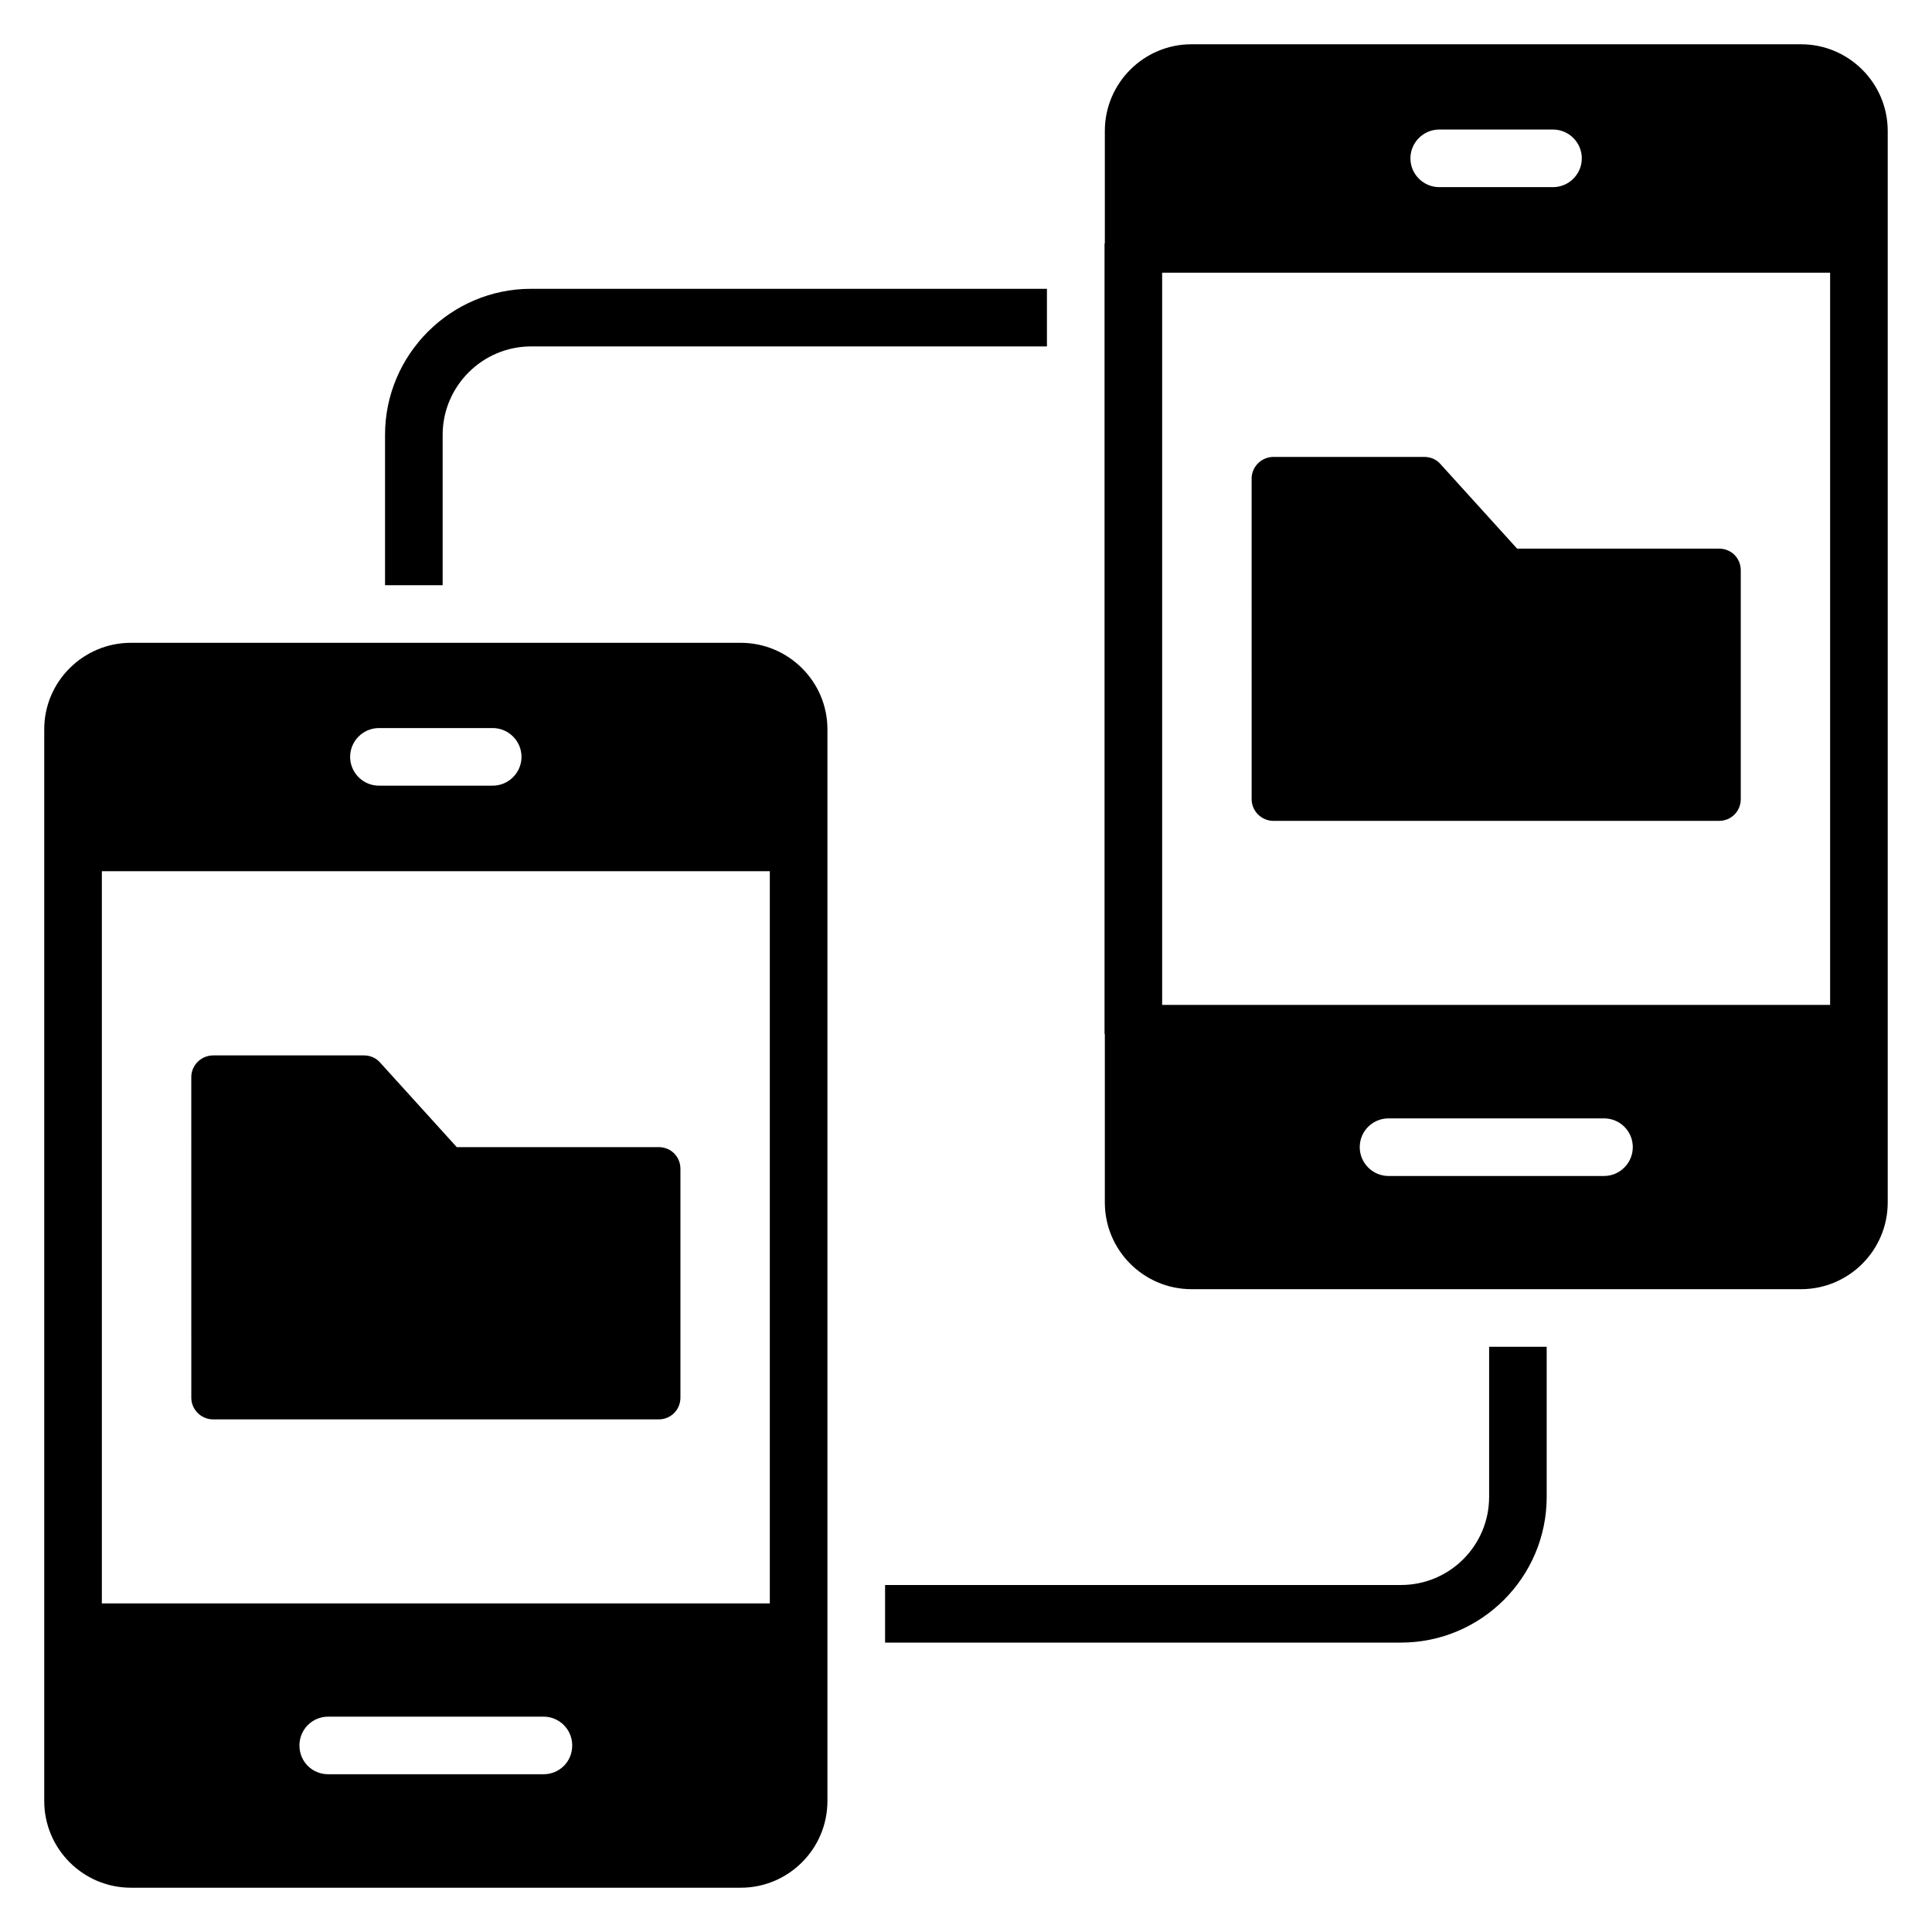
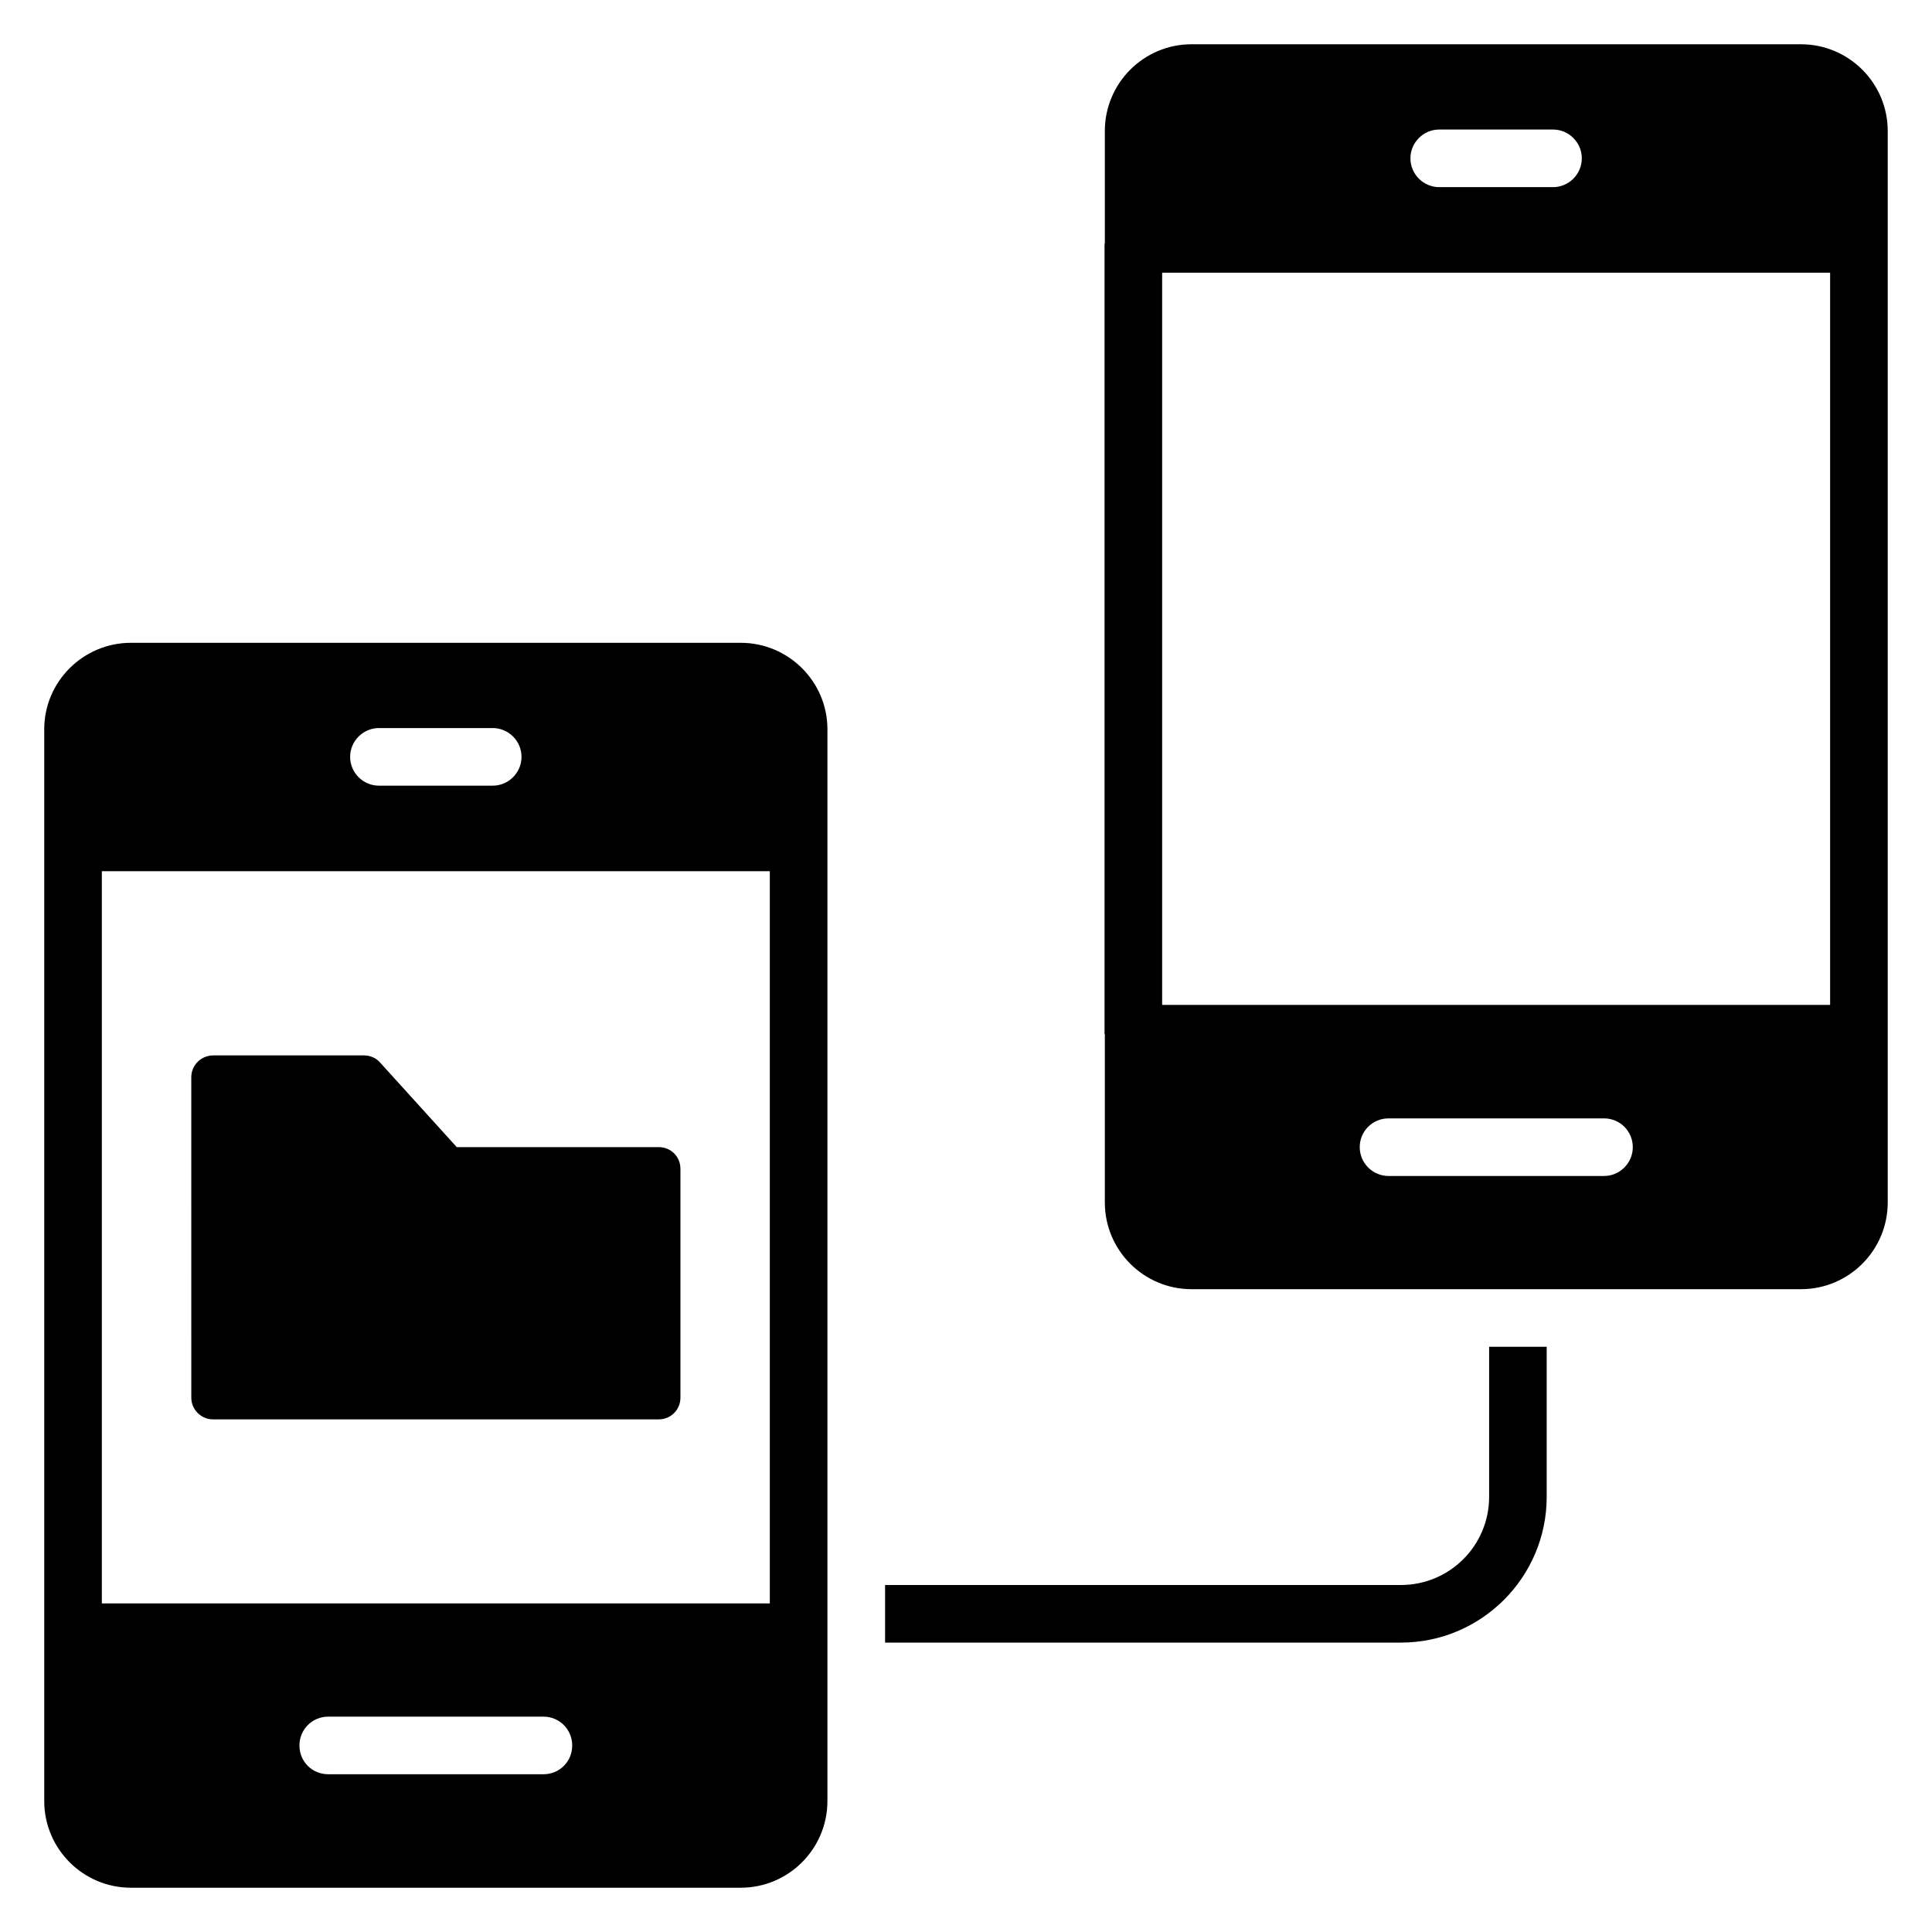
<svg xmlns="http://www.w3.org/2000/svg" fill="#000000" width="800px" height="800px" version="1.1" viewBox="144 144 512 512">
  <g>
-     <path d="m421.45 220.54v15.266h-136.71c-12.898 0-23.434 10.535-23.434 23.434v39.848h-15.266v-39.848c0-21.297 17.406-38.703 38.699-38.703z" />
    <path d="m553.89 500.91v39.77c0 21.297-17.328 38.625-38.625 38.625h-136.71v-15.266h136.72c12.902 0 23.359-10.457 23.359-23.359v-39.77z" />
    <path d="m324.32 453.75v60.652c0 3.172-2.516 5.746-5.746 5.746h-118.13c-3.113 0-5.746-2.574-5.746-5.746l-0.004-84.961c0-3.172 2.633-5.746 5.809-5.746h39.934c1.676 0 3.234 0.66 4.312 1.914l20.297 22.391h53.527c3.231 0.004 5.746 2.519 5.746 5.75z" />
    <path d="m340.3 314.35h-161.6c-12.672 0-22.977 10.305-22.977 22.902v284.04c0 12.668 10.305 22.973 22.977 22.973h161.6c12.672 0 22.977-10.305 22.977-22.977v-284.04c0-12.594-10.305-22.898-22.977-22.898zm-95.879 22.594h30.152c4.199 0 7.633 3.434 7.633 7.633s-3.438 7.633-7.633 7.633h-30.152c-4.199 0-7.633-3.434-7.633-7.633 0-4.195 3.438-7.633 7.633-7.633zm43.59 277.25h-57.023c-4.273 0-7.633-3.359-7.633-7.633 0-4.199 3.359-7.633 7.633-7.633h57.023c4.273 0 7.633 3.434 7.633 7.633 0 4.273-3.359 7.633-7.633 7.633zm60-45.27h-177.02v-194.04h177.02z" />
-     <path d="m605.32 295.14v60.652c0 3.172-2.516 5.746-5.746 5.746h-118.13c-3.113 0-5.746-2.574-5.746-5.746l-0.004-84.961c0-3.172 2.633-5.746 5.809-5.746h39.934c1.676 0 3.234 0.66 4.312 1.914l20.297 22.391h53.527c3.231 0.004 5.746 2.519 5.746 5.75z" />
    <path d="m621.29 155.73h-161.52c-12.672 0-22.977 10.305-22.977 22.977v29.77c0 0.074-0.078 0.074-0.078 0.074v209.39c0 0.074 0.078 0.074 0.078 0.152v44.578c0 12.672 10.305 22.977 22.977 22.977h161.52c12.672 0 22.977-10.305 22.977-22.977v-283.96c0-12.672-10.305-22.977-22.977-22.977zm-95.879 22.598h30.152c4.199 0 7.633 3.434 7.633 7.633s-3.434 7.633-7.633 7.633h-30.152c-4.199 0-7.633-3.434-7.633-7.633s3.438-7.633 7.633-7.633zm43.664 277.32h-57.098c-4.199 0-7.633-3.434-7.633-7.633 0-4.273 3.434-7.633 7.633-7.633h57.098c4.199 0 7.633 3.359 7.633 7.633 0 4.195-3.434 7.633-7.633 7.633zm59.926-45.344h-177.02v-194.04h177.02z" />
  </g>
</svg>